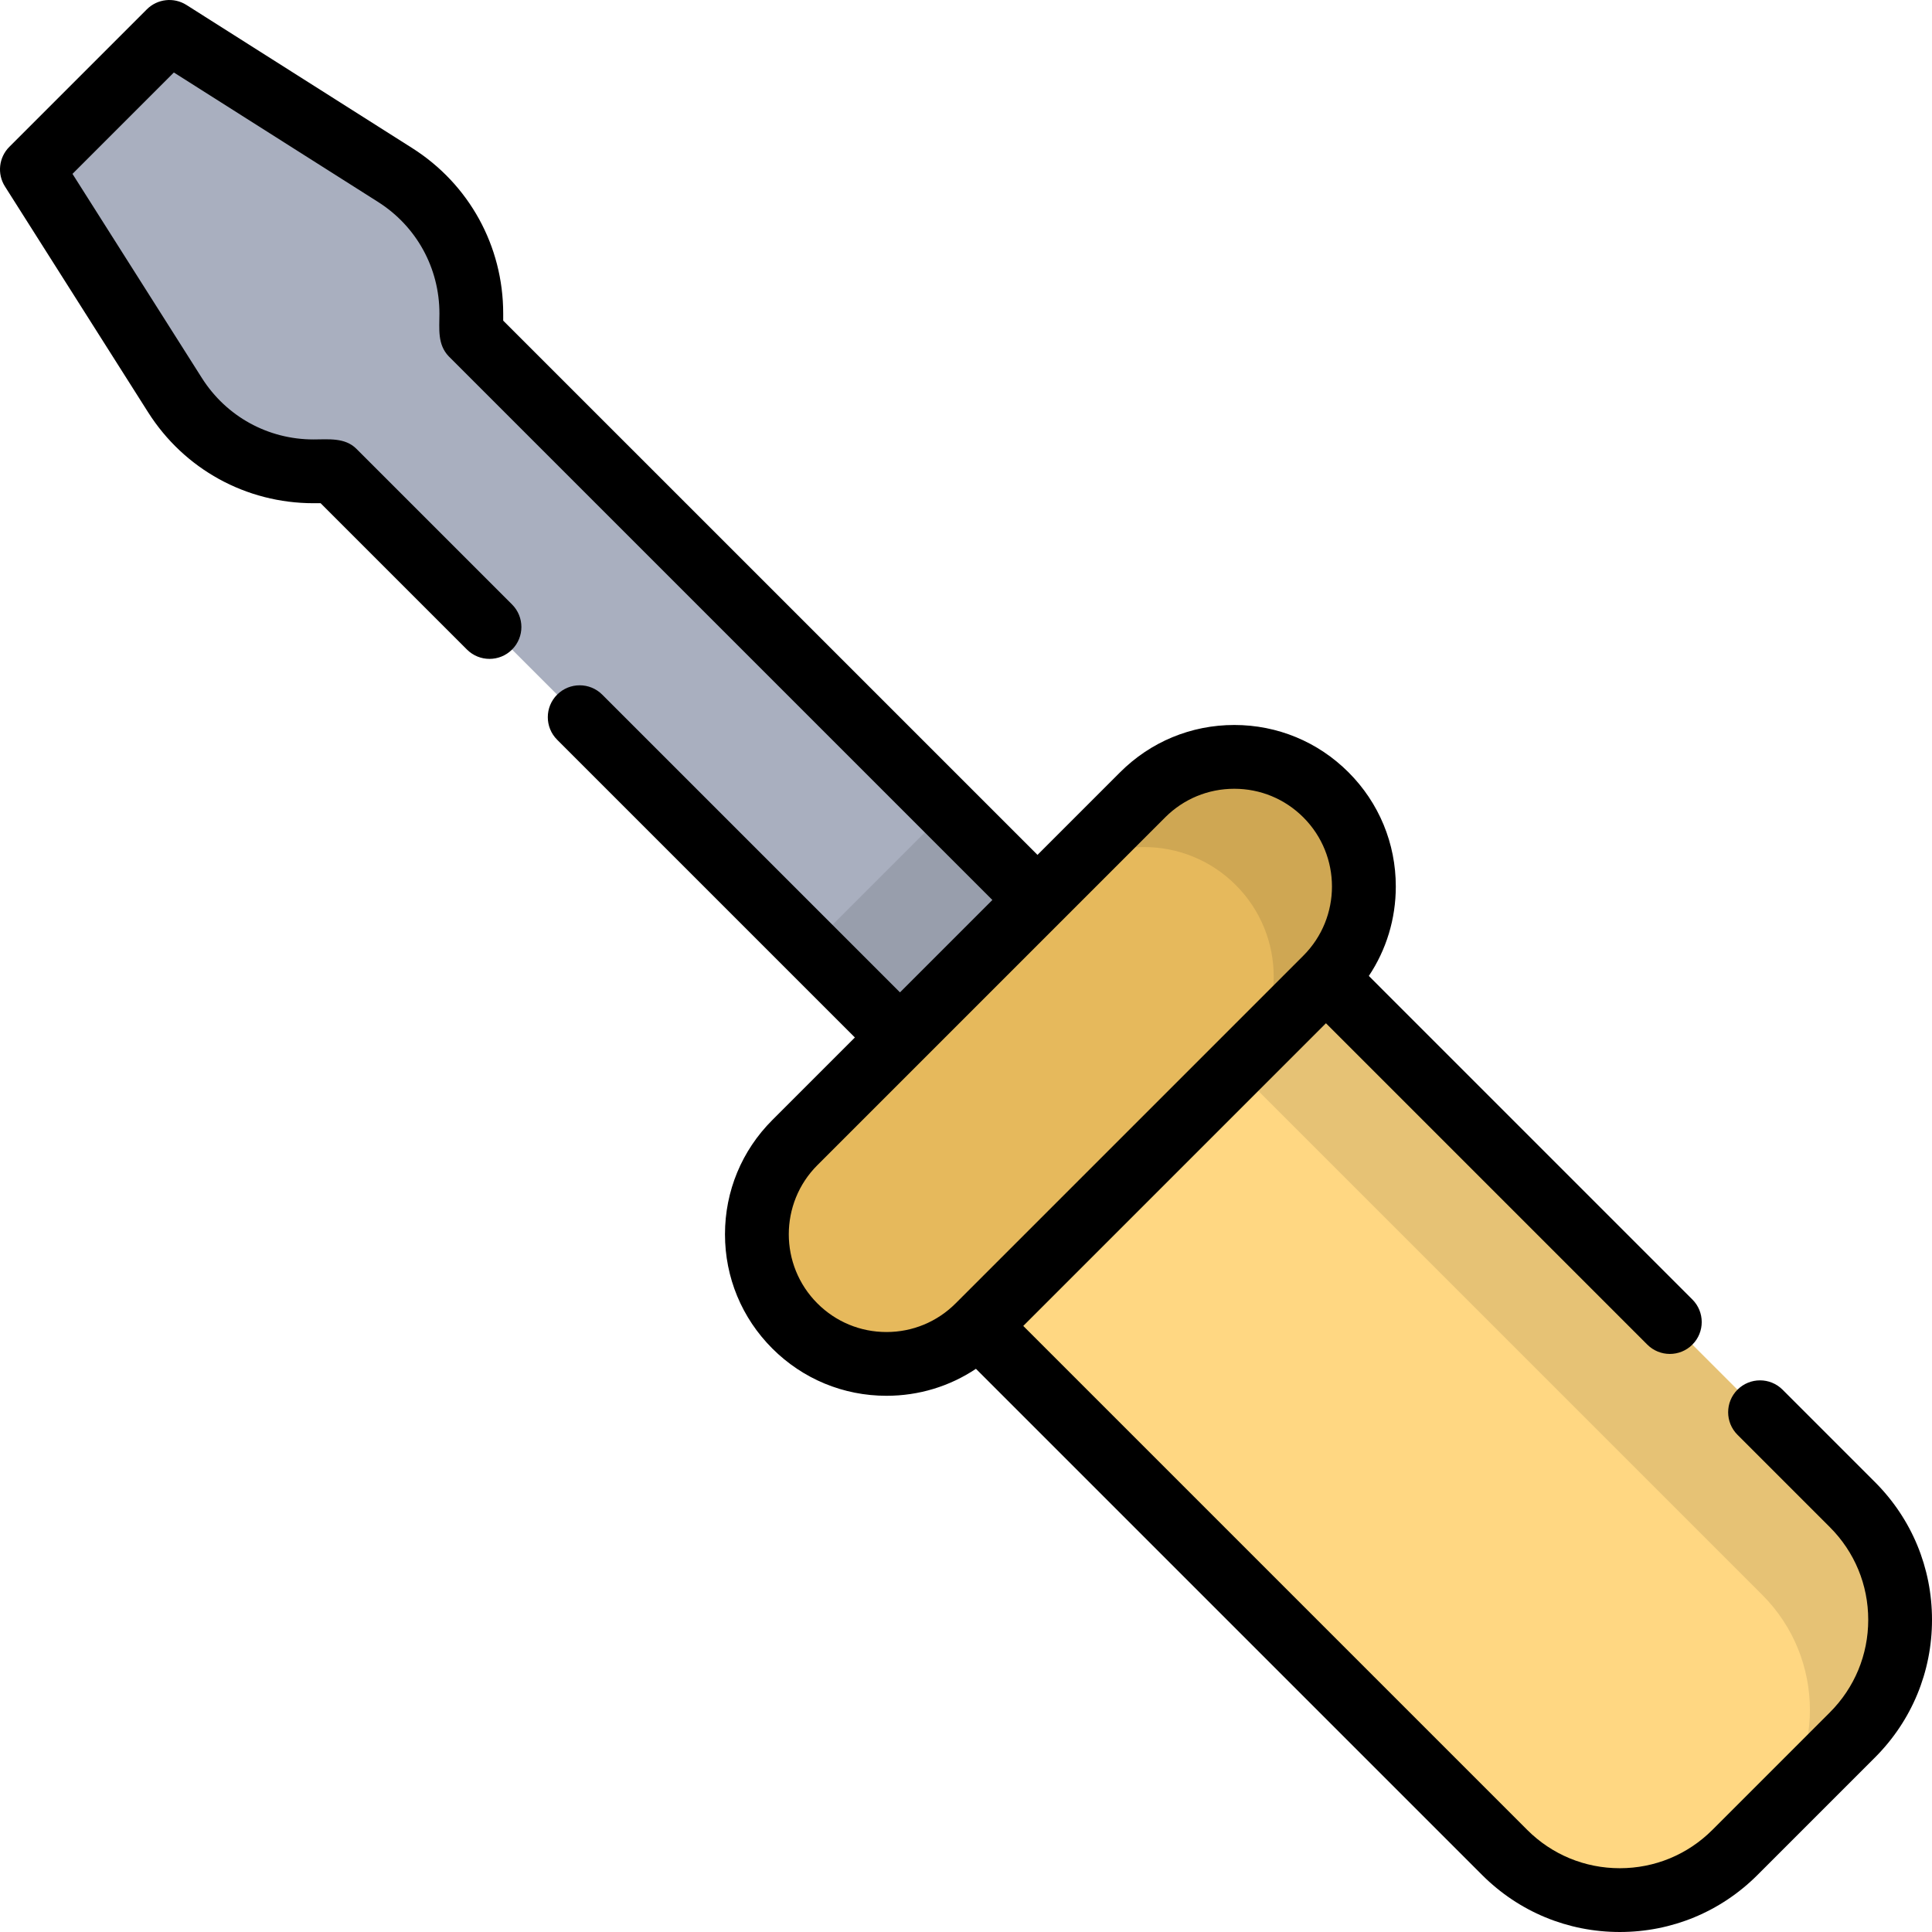
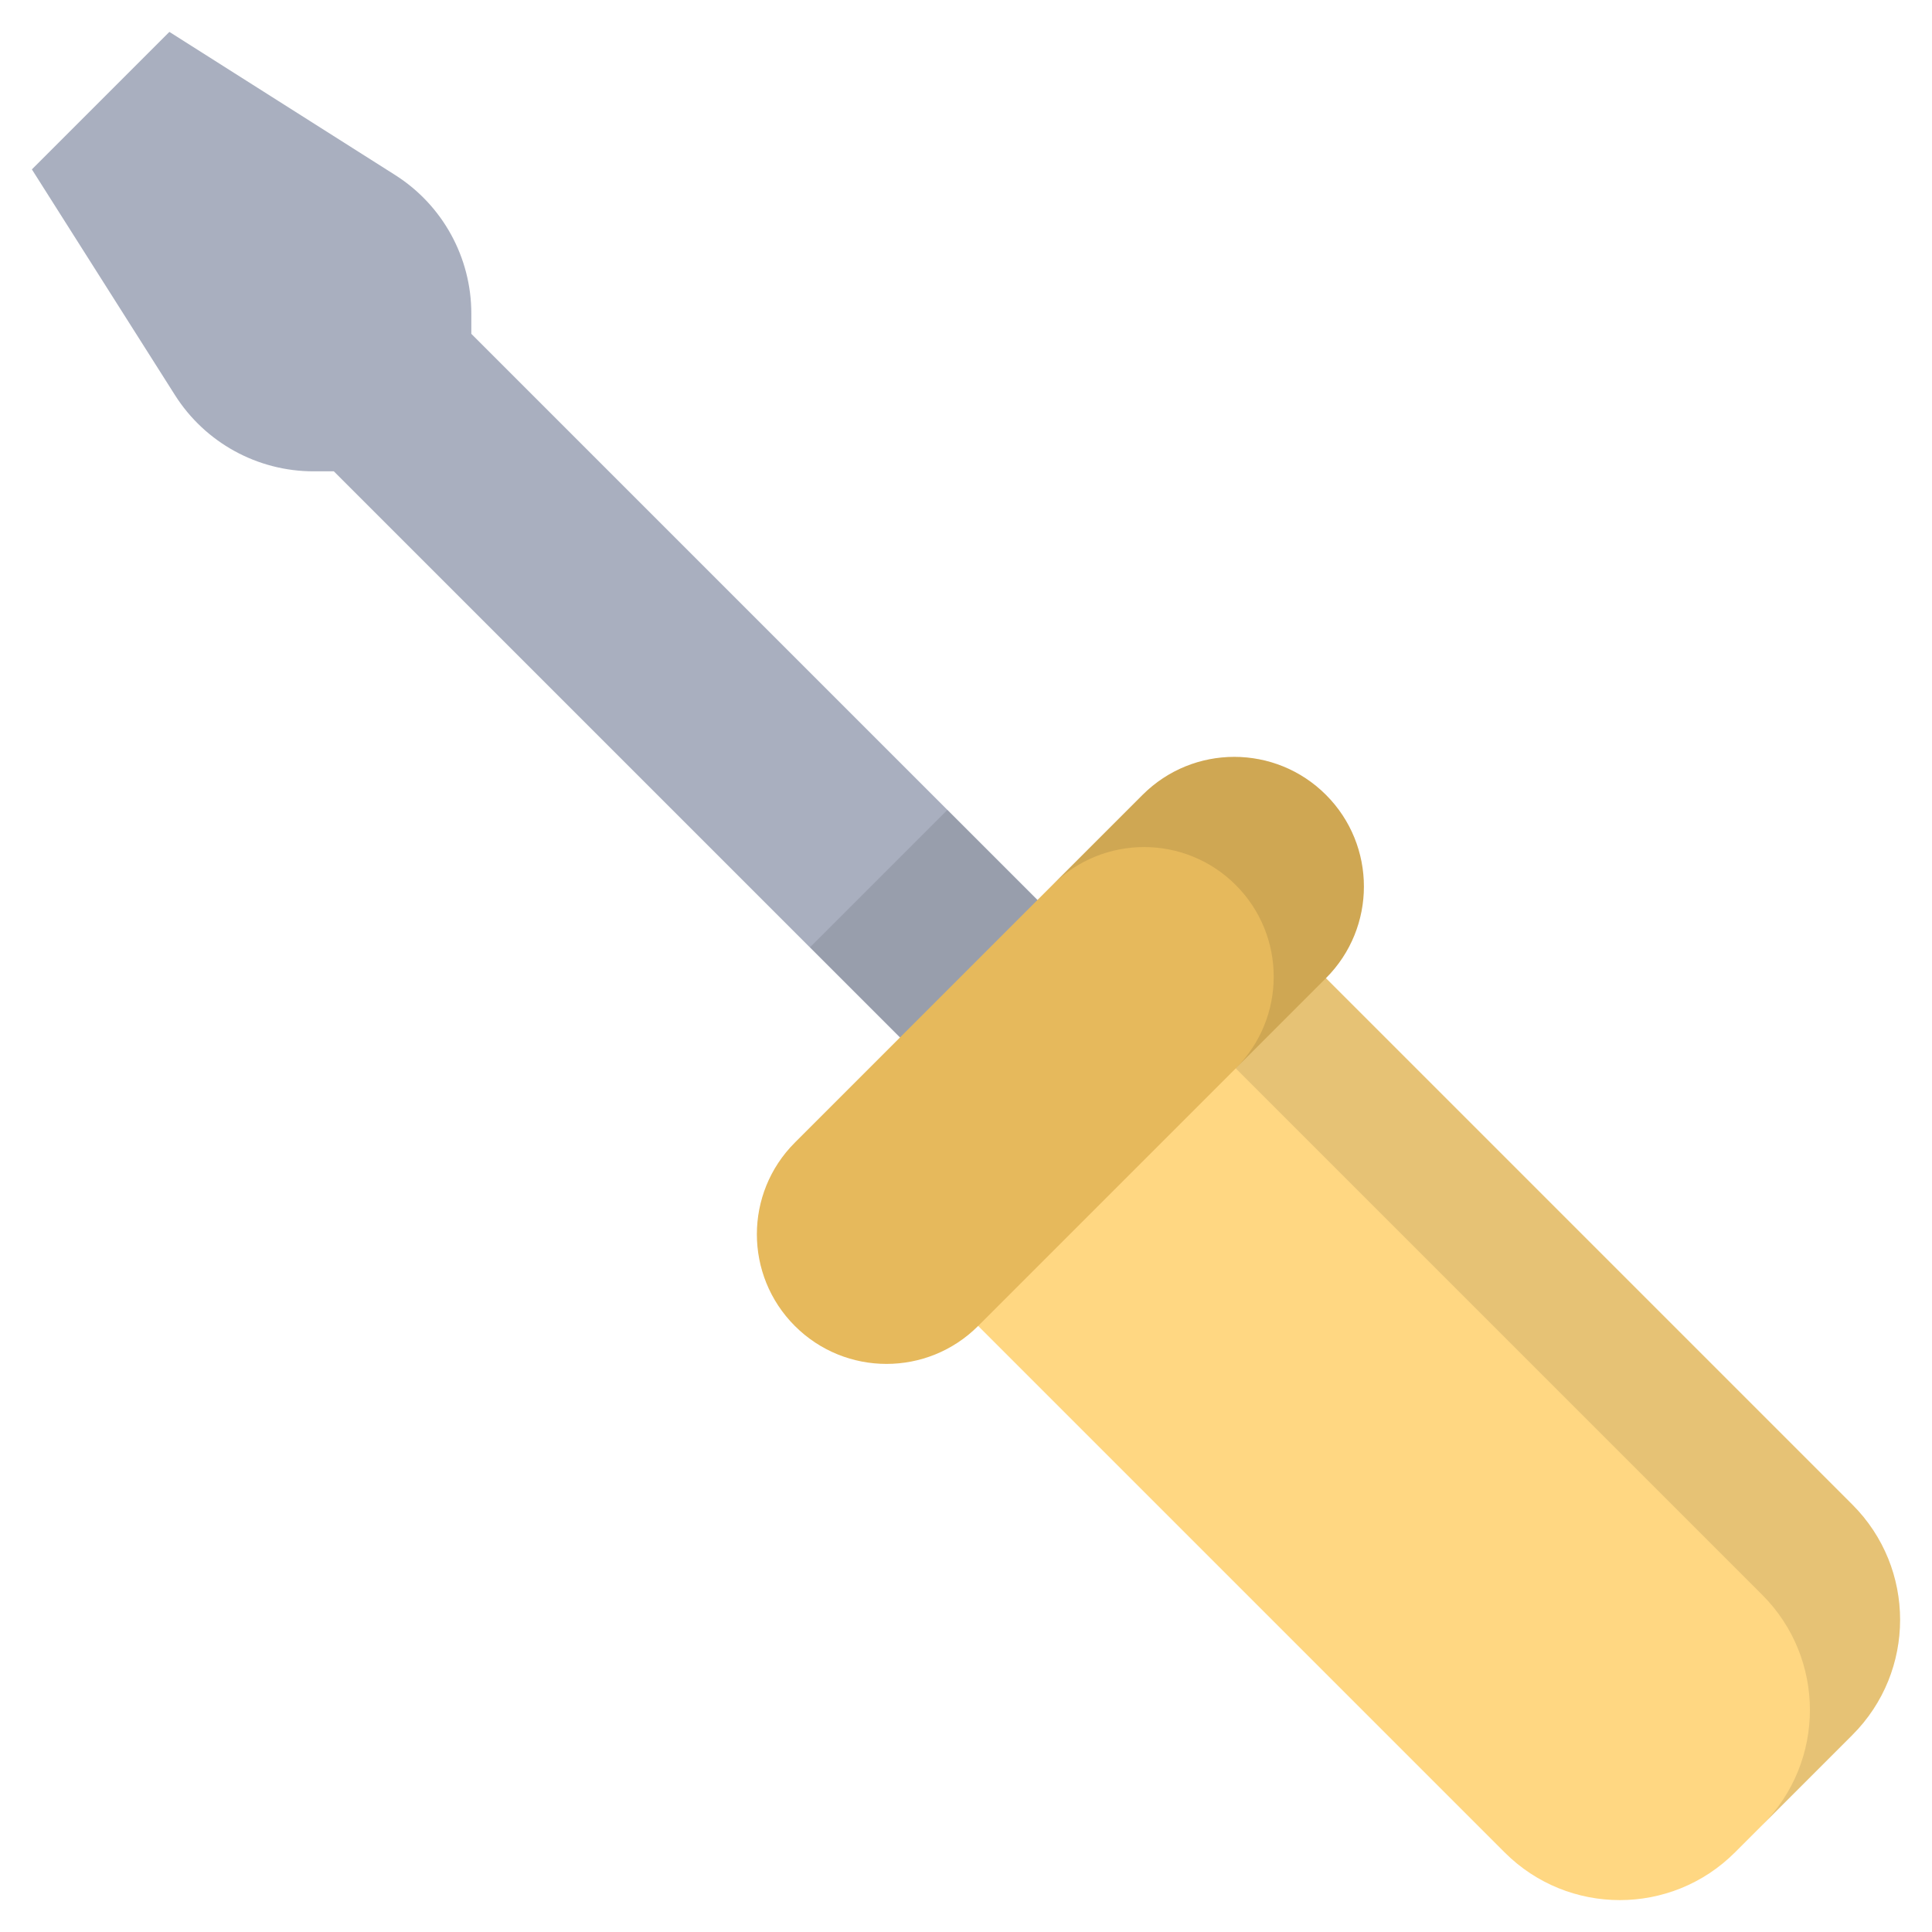
<svg xmlns="http://www.w3.org/2000/svg" version="1.1" id="Layer_1" viewBox="0 0 512.002 512.002" xml:space="preserve">
  <path style="fill:#FFD782;" d="M234.932,327.097l163.812,163.812c16.855,16.855,44.183,16.855,61.038,0l31.126-31.126  c16.855-16.855,16.855-44.183,0-61.038L327.097,234.933L234.932,327.097z" />
  <path style="opacity:0.1;enable-background:new    ;" d="M467.007,483.683l23.9-23.9c16.855-16.855,16.855-44.183,0-61.038  L327.095,234.933l-23.9,23.9l163.812,163.812C483.862,439.5,483.863,466.828,467.007,483.683z" />
  <path style="fill:#A9AFBF;" d="M299.233,262.797L124.906,88.471v-5.379c0-14.89-7.621-28.745-20.198-36.717L44.887,8.452  L8.45,44.889l37.922,59.821c7.972,12.576,21.827,20.198,36.717,20.198h5.379l174.326,174.326L299.233,262.797z" />
  <rect x="231.148" y="222.841" transform="matrix(-0.707 0.707 -0.707 -0.707 620.244 256.921)" style="opacity:0.1;enable-background:new    ;" width="51.528" height="68.152" />
  <path style="fill:#E6B95C;" d="M302.805,210.642l-92.164,92.165c-13.415,13.415-13.415,35.167,0,48.583l0,0  c13.415,13.415,35.167,13.415,48.583,0l92.165-92.165c13.415-13.415,13.415-35.167,0-48.583l0,0  C337.971,197.226,316.221,197.226,302.805,210.642z" />
  <path style="opacity:0.1;enable-background:new    ;" d="M327.486,234.542c13.415,13.415,13.417,35.166,0,48.583l23.9-23.9  c13.417-13.417,13.415-35.167,0-48.583s-35.166-13.417-48.583,0l-23.9,23.9C292.32,221.127,314.071,221.127,327.486,234.542z" />
-   <path d="M83.09,133.358h1.879l38.779,38.779c3.301,3.3,8.651,3.3,11.951,0c3.3-3.3,3.3-8.651,0-11.95  c0,0-41.207-41.207-41.255-41.255c-3.031-3.031-7.437-2.475-11.355-2.475c-12.063,0-23.121-6.083-29.581-16.272L19.21,46.079  l26.867-26.868l54.106,34.3c10.189,6.459,16.272,17.518,16.272,29.581c0,4.086-0.58,8.147,2.474,11.354l144.062,144.06  l-24.486,24.487L159.6,184.088c-3.3-3.3-8.65-3.3-11.951,0c-3.3,3.3-3.3,8.651,0,11.95l78.905,78.906l-21.888,21.888  c-8.084,8.084-12.537,18.834-12.537,30.266s4.453,22.182,12.537,30.266c8.085,8.084,18.834,12.537,30.267,12.537  c8.563,0,16.74-2.498,23.704-7.149L392.77,496.884c9.748,9.748,22.708,15.117,36.496,15.117c13.784,0,26.746-5.369,36.494-15.117  l31.125-31.126c9.748-9.748,15.118-22.708,15.118-36.496c0-13.785-5.37-26.746-15.117-36.494l-24.482-24.483  c-3.301-3.3-8.651-3.301-11.951,0c-3.3,3.3-3.3,8.651,0,11.95l24.483,24.483c6.555,6.555,10.166,15.272,10.166,24.544  s-3.611,17.989-10.167,24.545l-31.126,31.126c-6.555,6.556-15.272,10.166-24.543,10.166c-9.271,0-17.989-3.611-24.544-10.166  L271.177,351.387l80.214-80.214l85.16,85.161c3.3,3.3,8.65,3.301,11.951,0c3.3-3.3,3.3-8.651,0-11.95l-85.747-85.749  c4.65-6.963,7.149-15.141,7.148-23.705c0-11.432-4.453-22.182-12.537-30.266c-8.085-8.084-18.834-12.537-30.266-12.537  s-22.182,4.453-30.266,12.537l-21.888,21.888L133.355,84.97v-1.878c0-17.885-9.018-34.278-24.123-43.855L49.411,1.315  c-3.343-2.118-7.702-1.634-10.5,1.162L2.474,38.914c-2.795,2.796-3.279,7.159-1.16,10.5l37.922,59.821  C48.811,124.34,65.206,133.358,83.09,133.358z M308.78,216.618c4.892-4.892,11.396-7.586,18.315-7.586  c6.919,0,13.423,2.694,18.315,7.586c10.101,10.1,10.101,26.532,0.001,36.632l-92.165,92.165c-4.892,4.892-11.396,7.587-18.315,7.587  c-6.92,0-13.424-2.695-18.316-7.587c-10.101-10.1-10.101-26.533,0-36.633L308.78,216.618z" />
</svg>